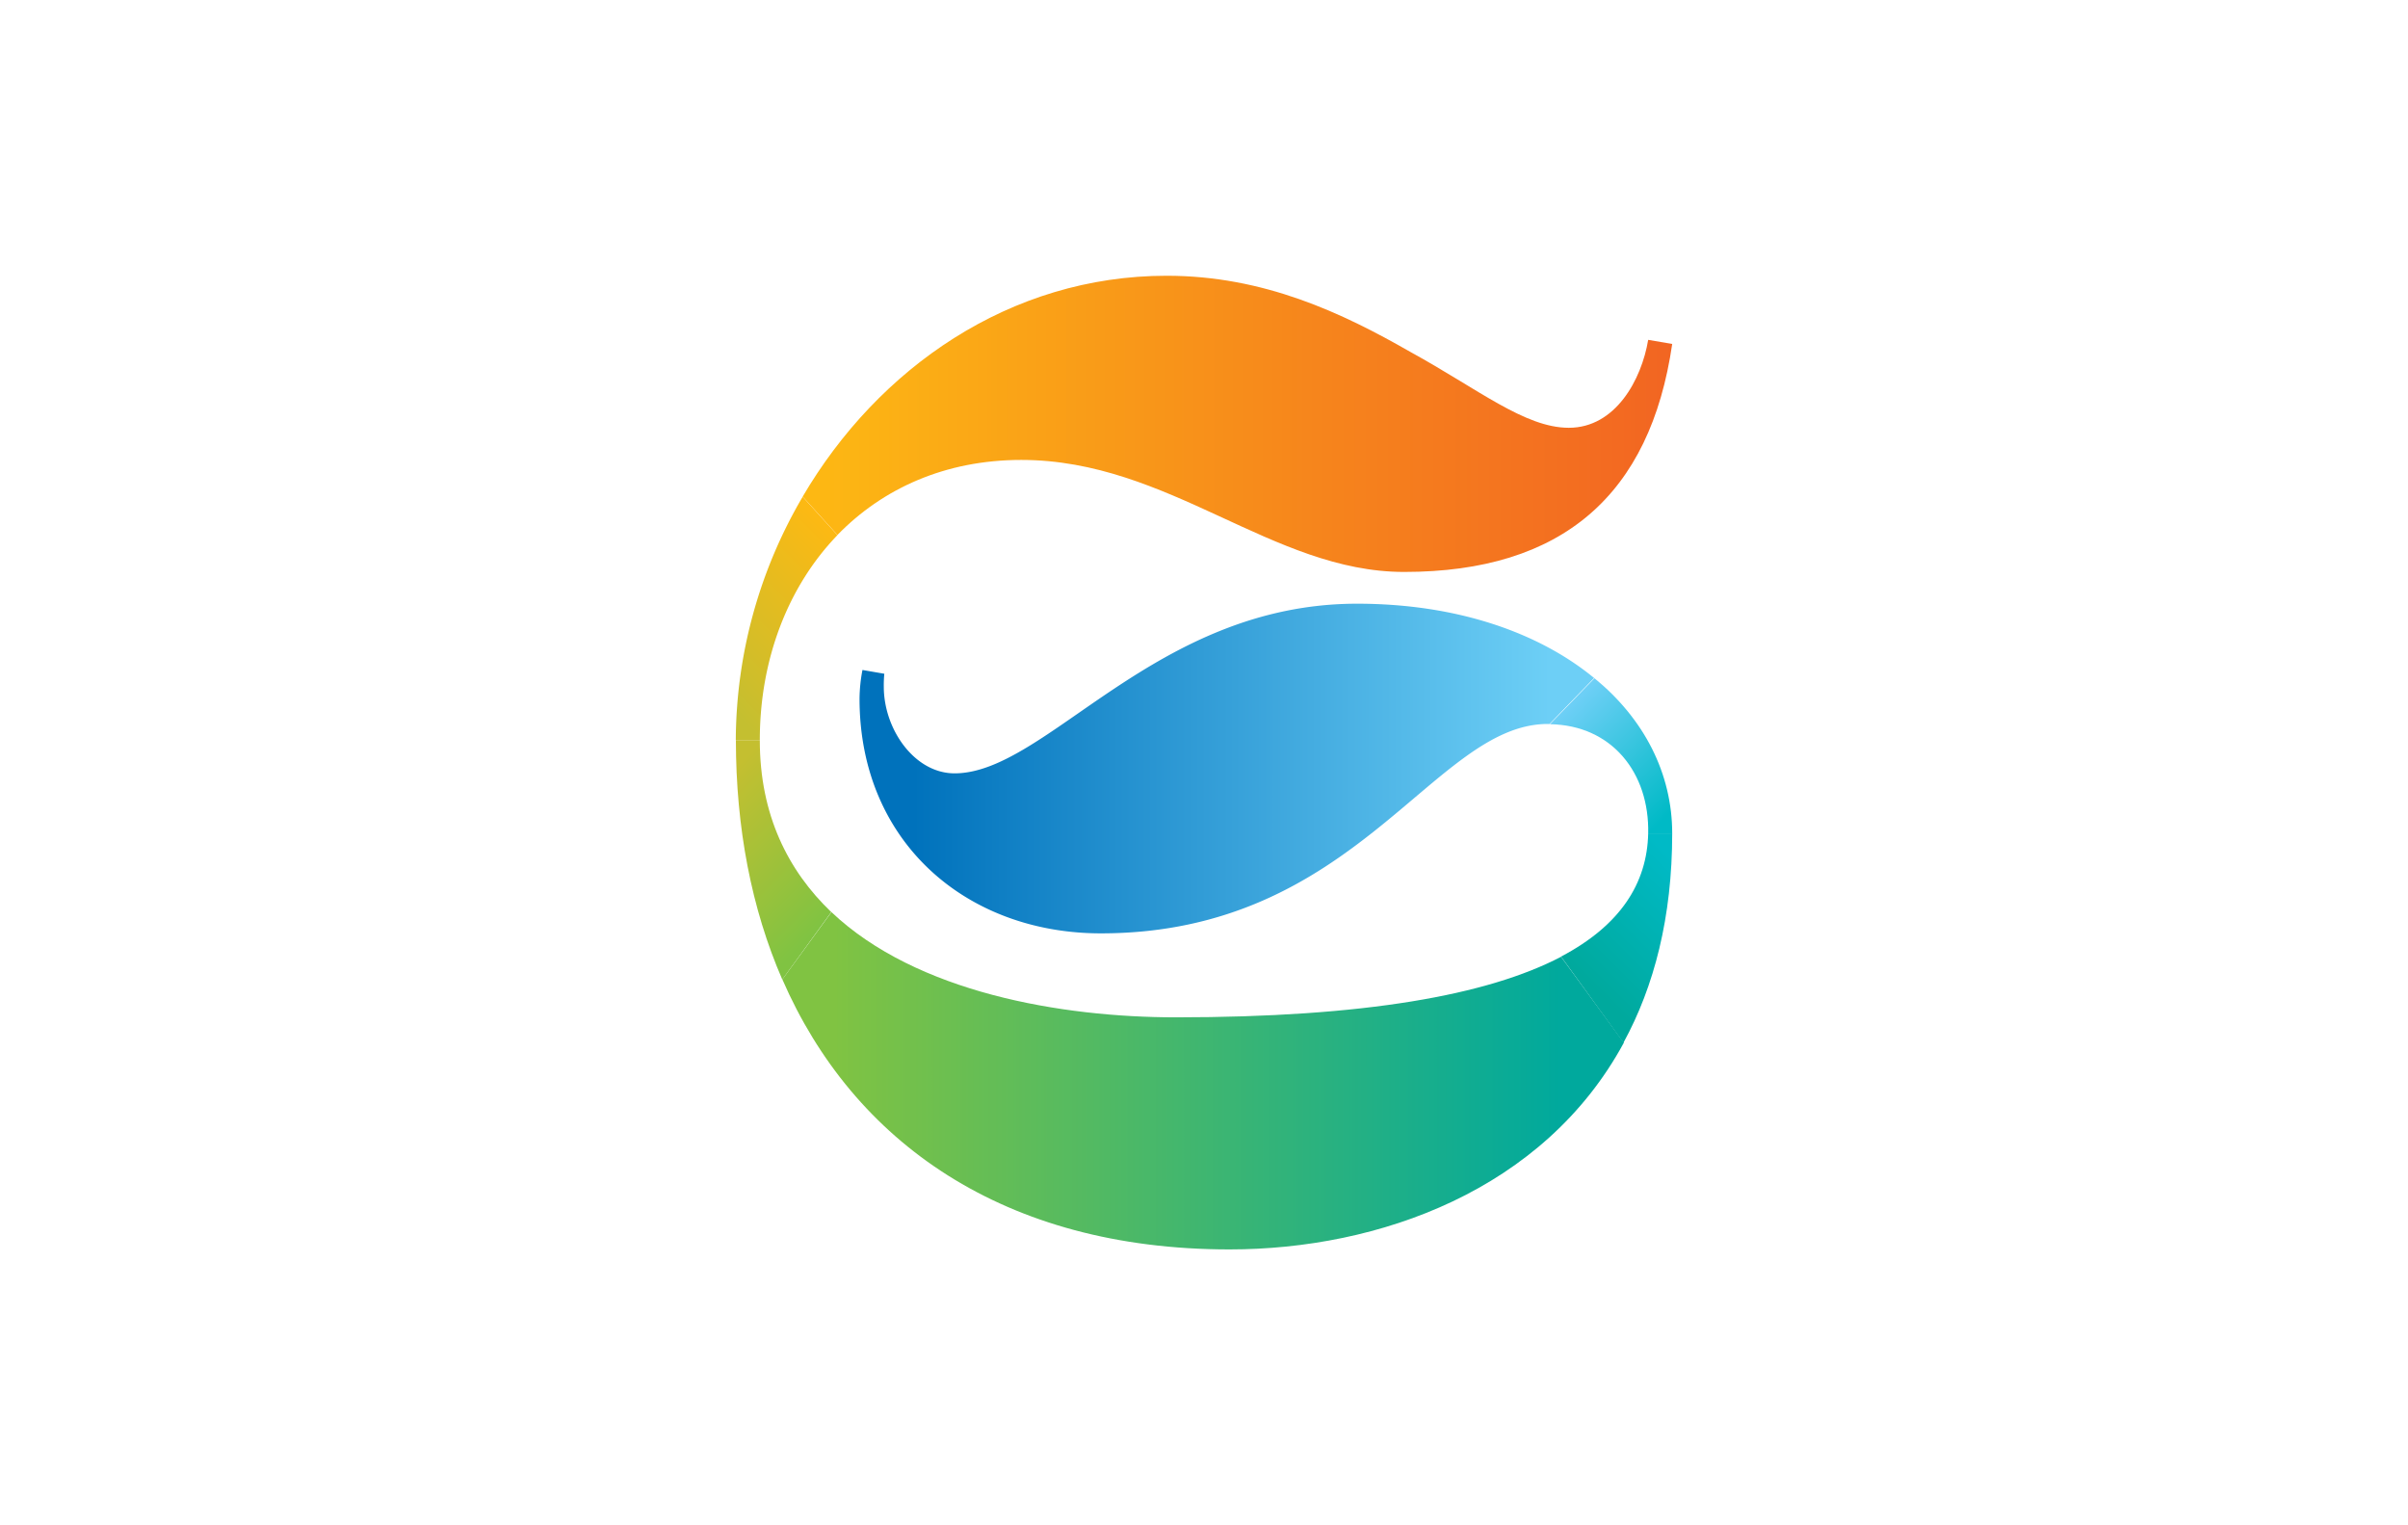
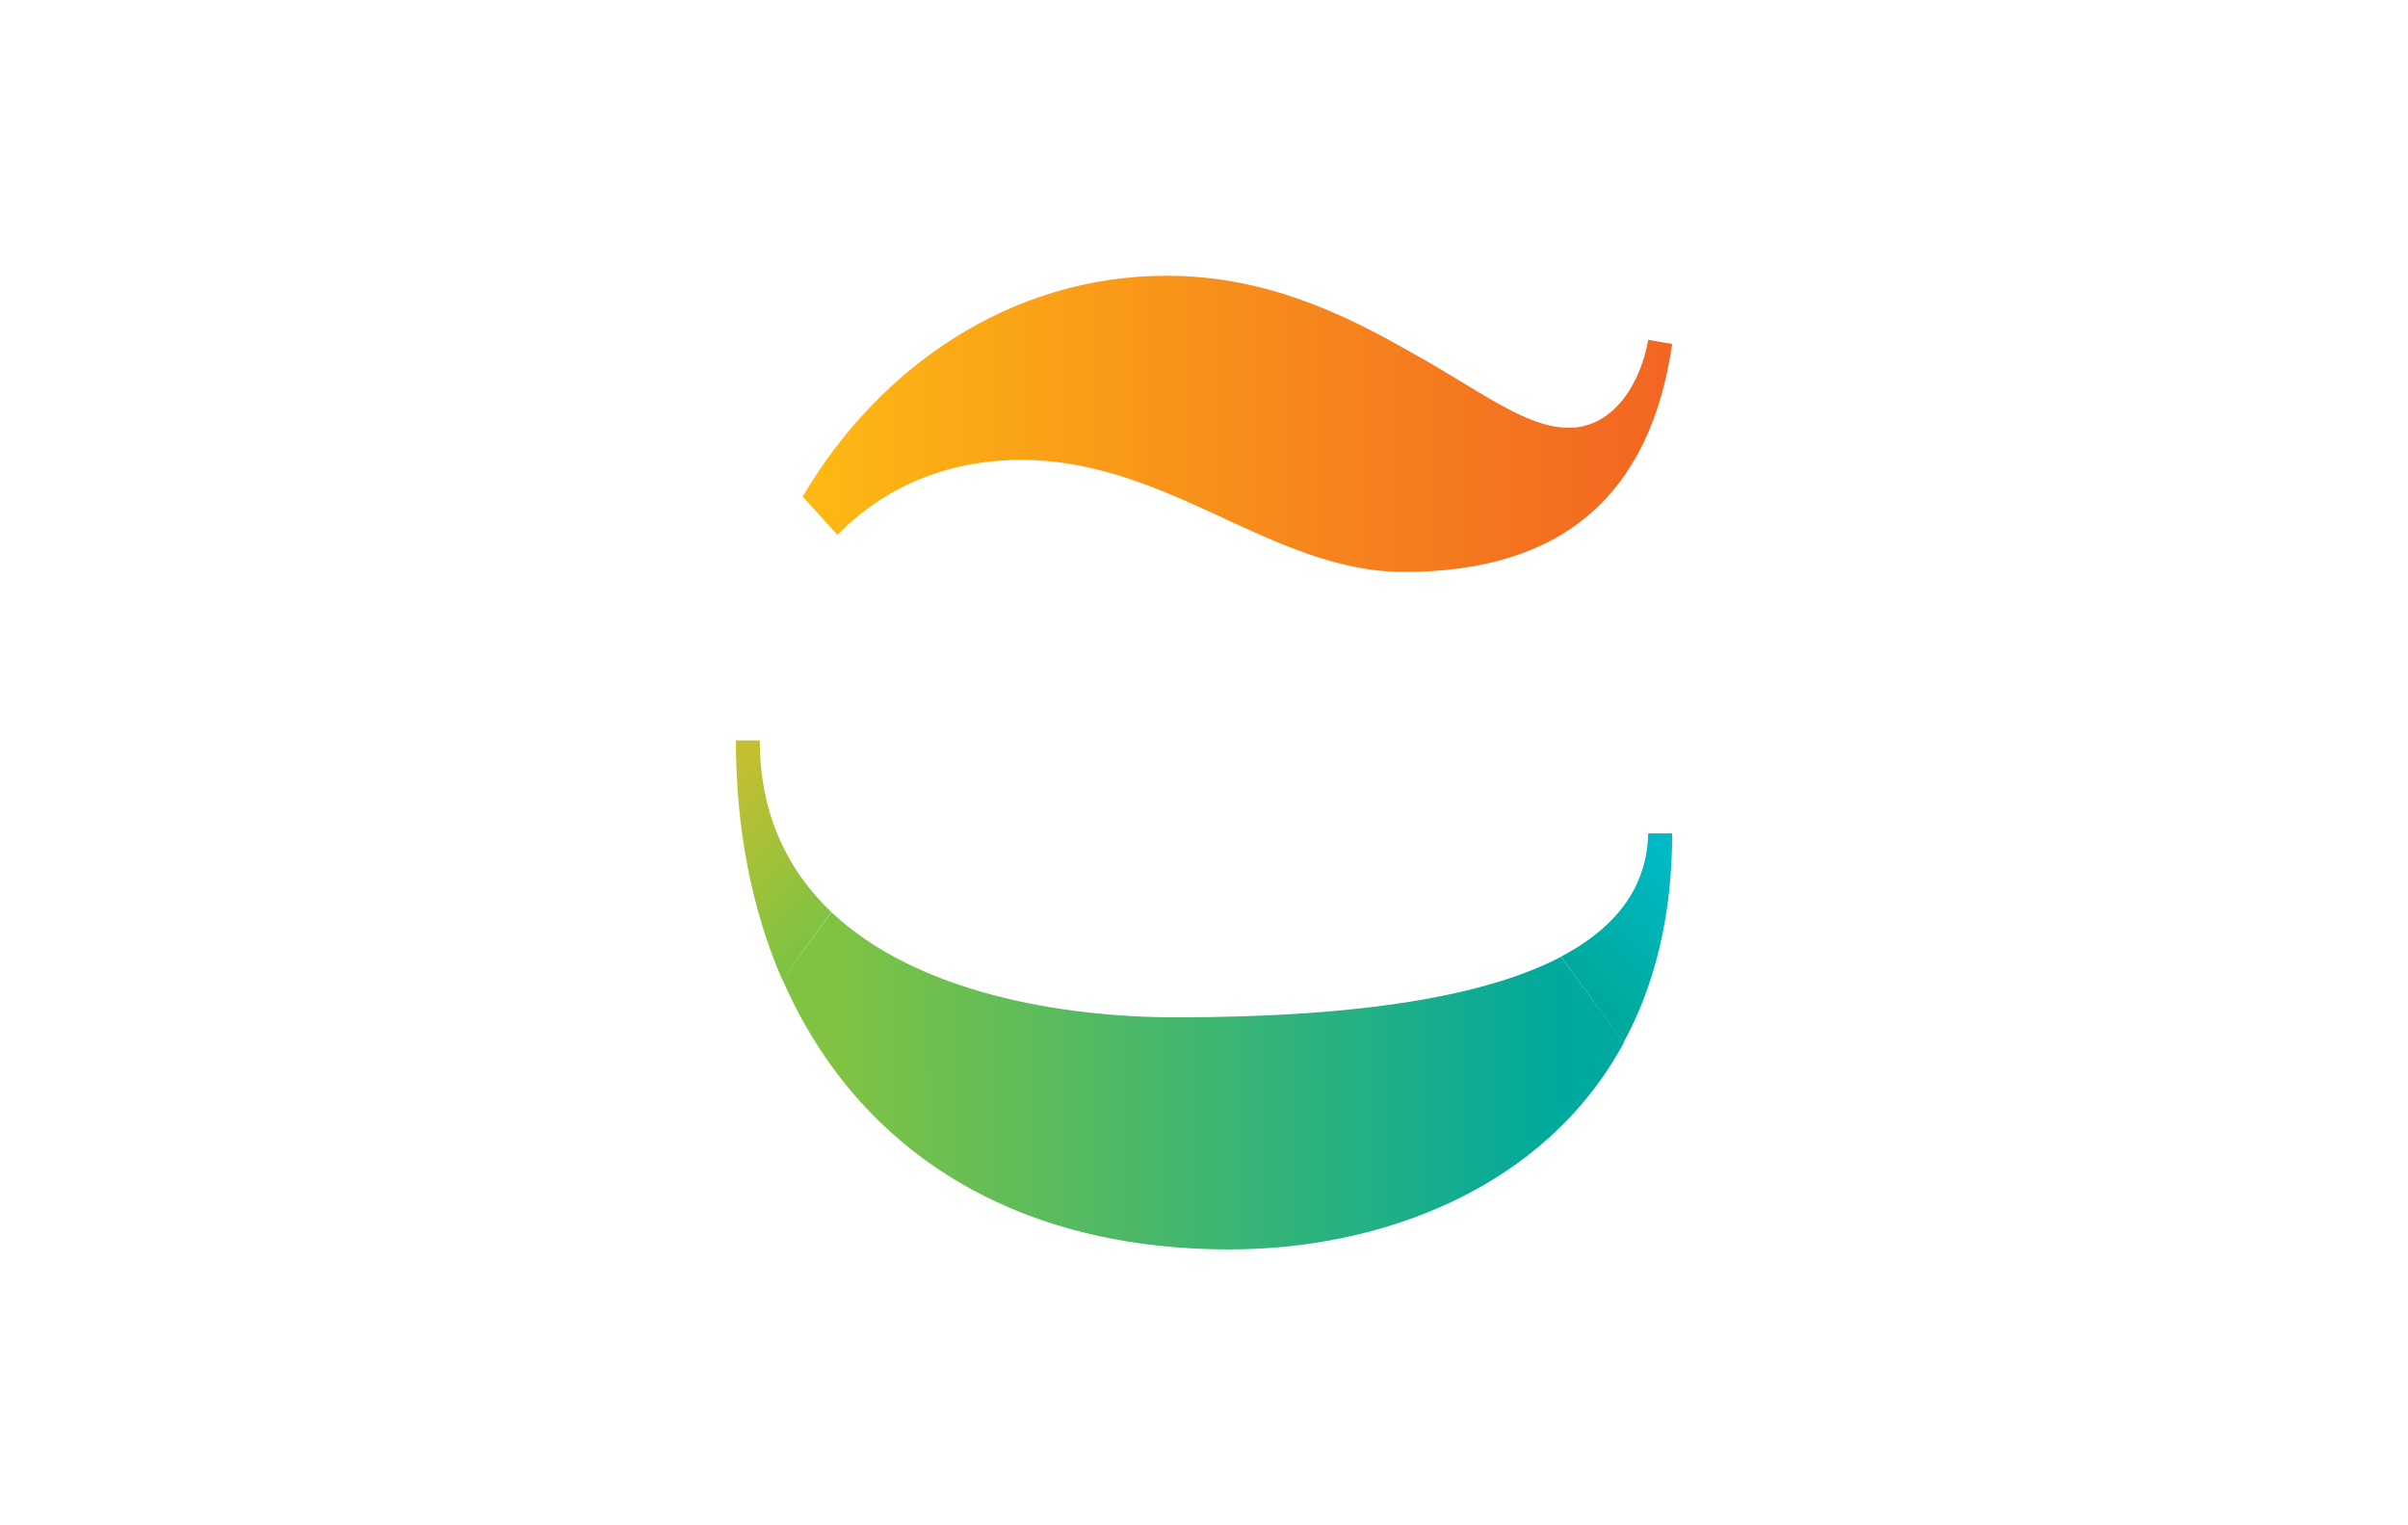
<svg xmlns="http://www.w3.org/2000/svg" id="图层_1" data-name="图层 1" viewBox="0 0 510.24 323.15">
  <defs>
    <style>.cls-1{fill:url(#未命名的渐变);}.cls-2{fill:url(#未命名的渐变_2);}.cls-3{fill:url(#未命名的渐变_3);}.cls-4{fill:url(#未命名的渐变_4);}.cls-5{fill:url(#未命名的渐变_5);}.cls-6{fill:url(#未命名的渐变_6);}.cls-7{fill:url(#未命名的渐变_7);}</style>
    <linearGradient id="未命名的渐变" x1="-633.6" y1="628.29" x2="-712.78" y2="549.11" gradientTransform="matrix(0.38, 0, 0, -0.38, 421.32, 354.75)" gradientUnits="userSpaceOnUse">
      <stop offset="0" stop-color="#fdb913" />
      <stop offset="1" stop-color="#c4bf30" />
    </linearGradient>
    <linearGradient id="未命名的渐变_2" x1="-714.5" y1="489.82" x2="-646.63" y2="421.94" gradientTransform="matrix(0.38, 0, 0, -0.38, 421.32, 354.75)" gradientUnits="userSpaceOnUse">
      <stop offset="0" stop-color="#c4bf30" />
      <stop offset="1" stop-color="#80c342" />
    </linearGradient>
    <linearGradient id="未命名的渐变_3" x1="-232.67" y1="540.6" x2="-174.95" y2="482.89" gradientTransform="matrix(0.38, 0, 0, -0.38, 421.32, 354.75)" gradientUnits="userSpaceOnUse">
      <stop offset="0" stop-color="#6dcff6" />
      <stop offset="1" stop-color="#00bac6" />
    </linearGradient>
    <linearGradient id="未命名的渐变_4" x1="-163.82" y1="443.28" x2="-222.15" y2="384.96" gradientTransform="matrix(0.38, 0, 0, -0.38, 421.32, 354.75)" gradientUnits="userSpaceOnUse">
      <stop offset="0" stop-color="#00bac6" />
      <stop offset="1" stop-color="#00a99d" />
    </linearGradient>
    <linearGradient id="未命名的渐变_5" x1="-599.22" y1="505.07" x2="-244.49" y2="505.07" gradientTransform="matrix(0.38, 0, 0, -0.38, 421.32, 354.75)" gradientUnits="userSpaceOnUse">
      <stop offset="0" stop-color="#0072bc" />
      <stop offset="1" stop-color="#6dcff6" />
    </linearGradient>
    <linearGradient id="未命名的渐变_6" x1="-659.68" y1="697.19" x2="-175.32" y2="697.19" gradientTransform="matrix(0.38, 0, 0, -0.38, 421.32, 354.75)" gradientUnits="userSpaceOnUse">
      <stop offset="0" stop-color="#fdb913" />
      <stop offset="0.6" stop-color="#f6841c" />
      <stop offset="1" stop-color="#f26522" />
    </linearGradient>
    <linearGradient id="未命名的渐变_7" x1="-643.83" y1="330.99" x2="-237.3" y2="330.99" gradientTransform="matrix(0.38, 0, 0, -0.38, 421.32, 354.75)" gradientUnits="userSpaceOnUse">
      <stop offset="0" stop-color="#80c342" />
      <stop offset="1" stop-color="#00a99d" />
    </linearGradient>
  </defs>
  <title>GS Caltex</title>
  <g id="Layer_2" data-name="Layer 2">
    <g id="Isolation_Mode" data-name="Isolation Mode">
-       <path class="cls-1" d="M177.45,113.37l-7.37-8.13a102.53,102.53,0,0,0-14.17,51.56H161C161,139.75,166.93,124.27,177.45,113.37Z" />
-       <path class="cls-2" d="M176.14,193.23C167,184.48,161,172.66,161,156.87v-.07h-5.07c0,18.52,3.3,35.72,9.83,50.72Z" />
-       <path class="cls-3" d="M337.86,143.69l-9.44,9.74c13.11.2,21.11,10.3,20.82,23.16h5.09C354.33,163.86,348.38,152.29,337.86,143.69Z" />
+       <path class="cls-2" d="M176.14,193.23C167,184.48,161,172.66,161,156.87h-5.07c0,18.52,3.3,35.72,9.83,50.72Z" />
      <path class="cls-4" d="M354.33,176.55h-5.09c-.23,10.6-5.9,19.49-18.46,26.11L344,220.91C350.51,209,354.33,194.3,354.33,176.55Z" />
-       <path class="cls-5" d="M182.75,141.94a33.62,33.62,0,0,0-.62,6.08c0,30.34,22.62,49.72,51.14,49.72,54.28,0,70.39-44.36,94.69-44.36h.38l9.44-9.74c-11.72-9.65-29.12-15.74-50.23-15.74-42.88,0-65.78,35.94-85.28,35.94-8.49,0-15-9.32-15-18.35a25.29,25.29,0,0,1,.11-2.75Z" />
      <path class="cls-6" d="M216.4,97.44c31.36,0,53.13,23.73,81.13,23.73,33.56,0,52.15-16.35,56.8-48.3L349.24,72c-1.41,8.45-6.93,18.63-16.82,18.63-9.32,0-19.21-8.2-33.62-16.1-14.39-8.24-31-16.11-51.6-16.11-33.19,0-61.13,19.56-77.12,46.79l7.37,8.13C187,103.51,200.28,97.44,216.4,97.44Z" />
      <path class="cls-7" d="M249.18,215.53c-24.29,0-55-5.24-73-22.29l-10.4,14.26c15,34.43,46.89,57.2,94.75,57.2,31.63,0,66.62-12.53,83.55-43.79L330.78,202.7C315.19,210.85,289,215.53,249.18,215.53Z" />
    </g>
  </g>
</svg>